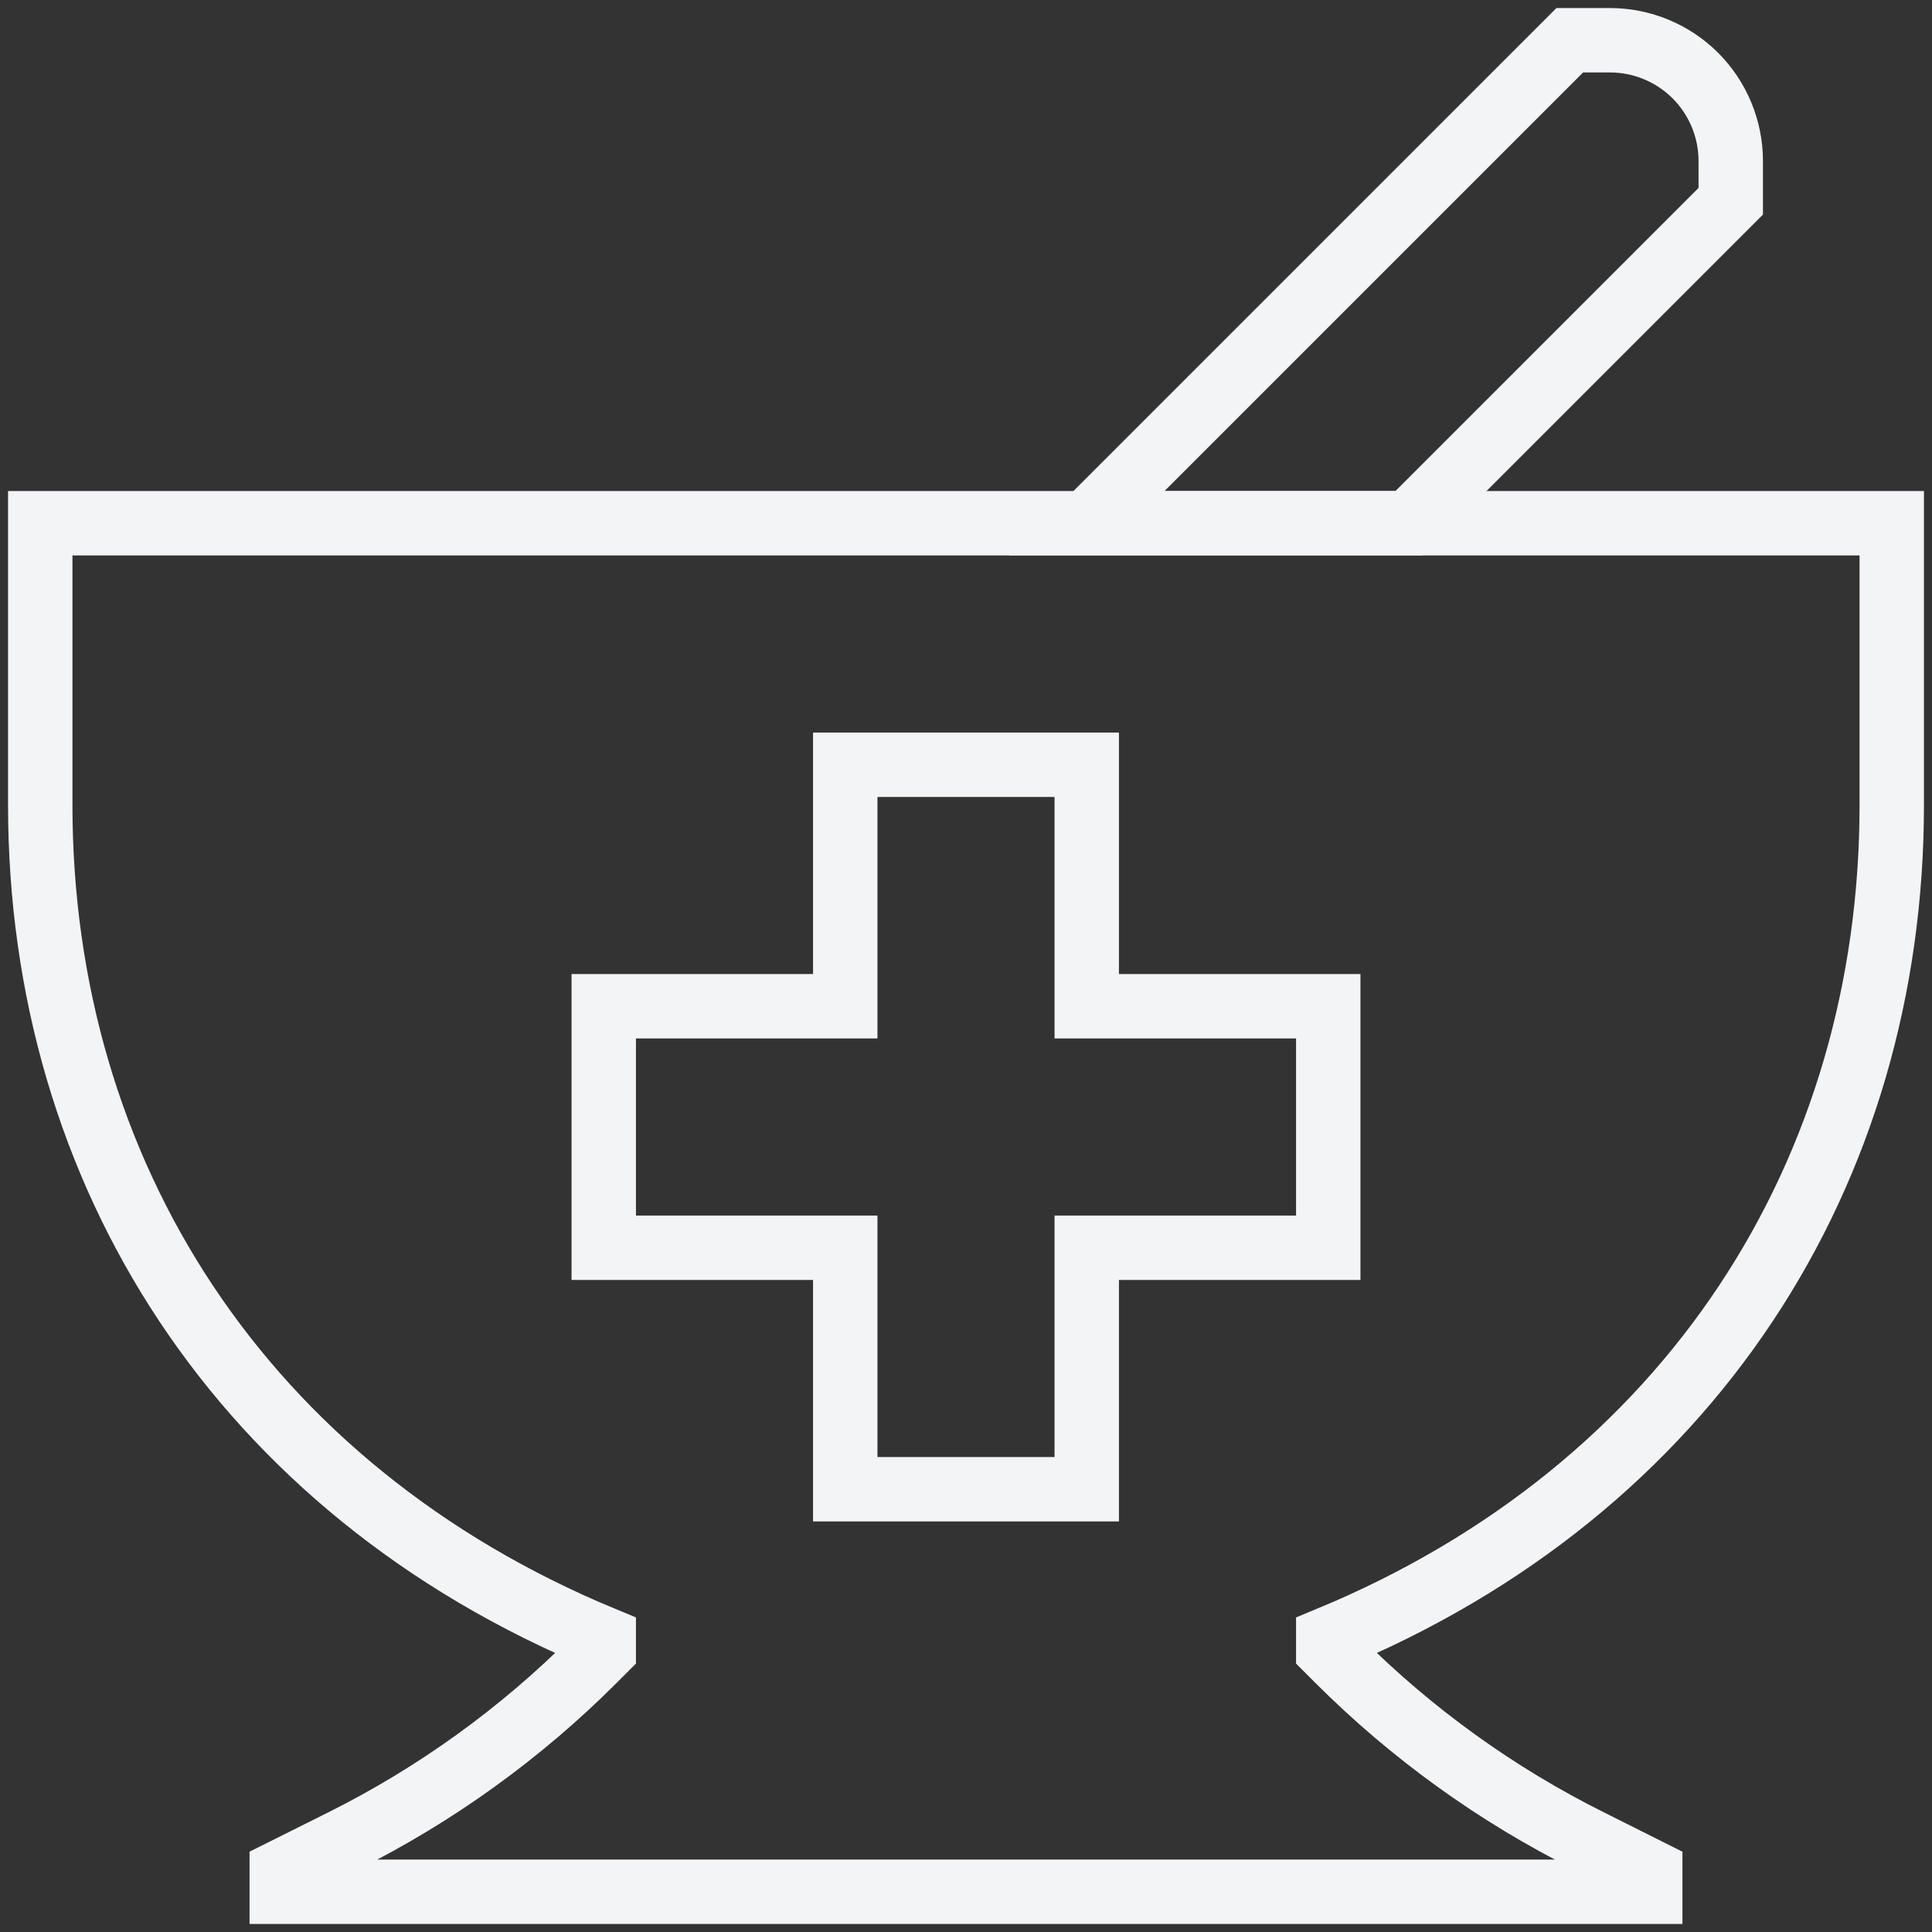
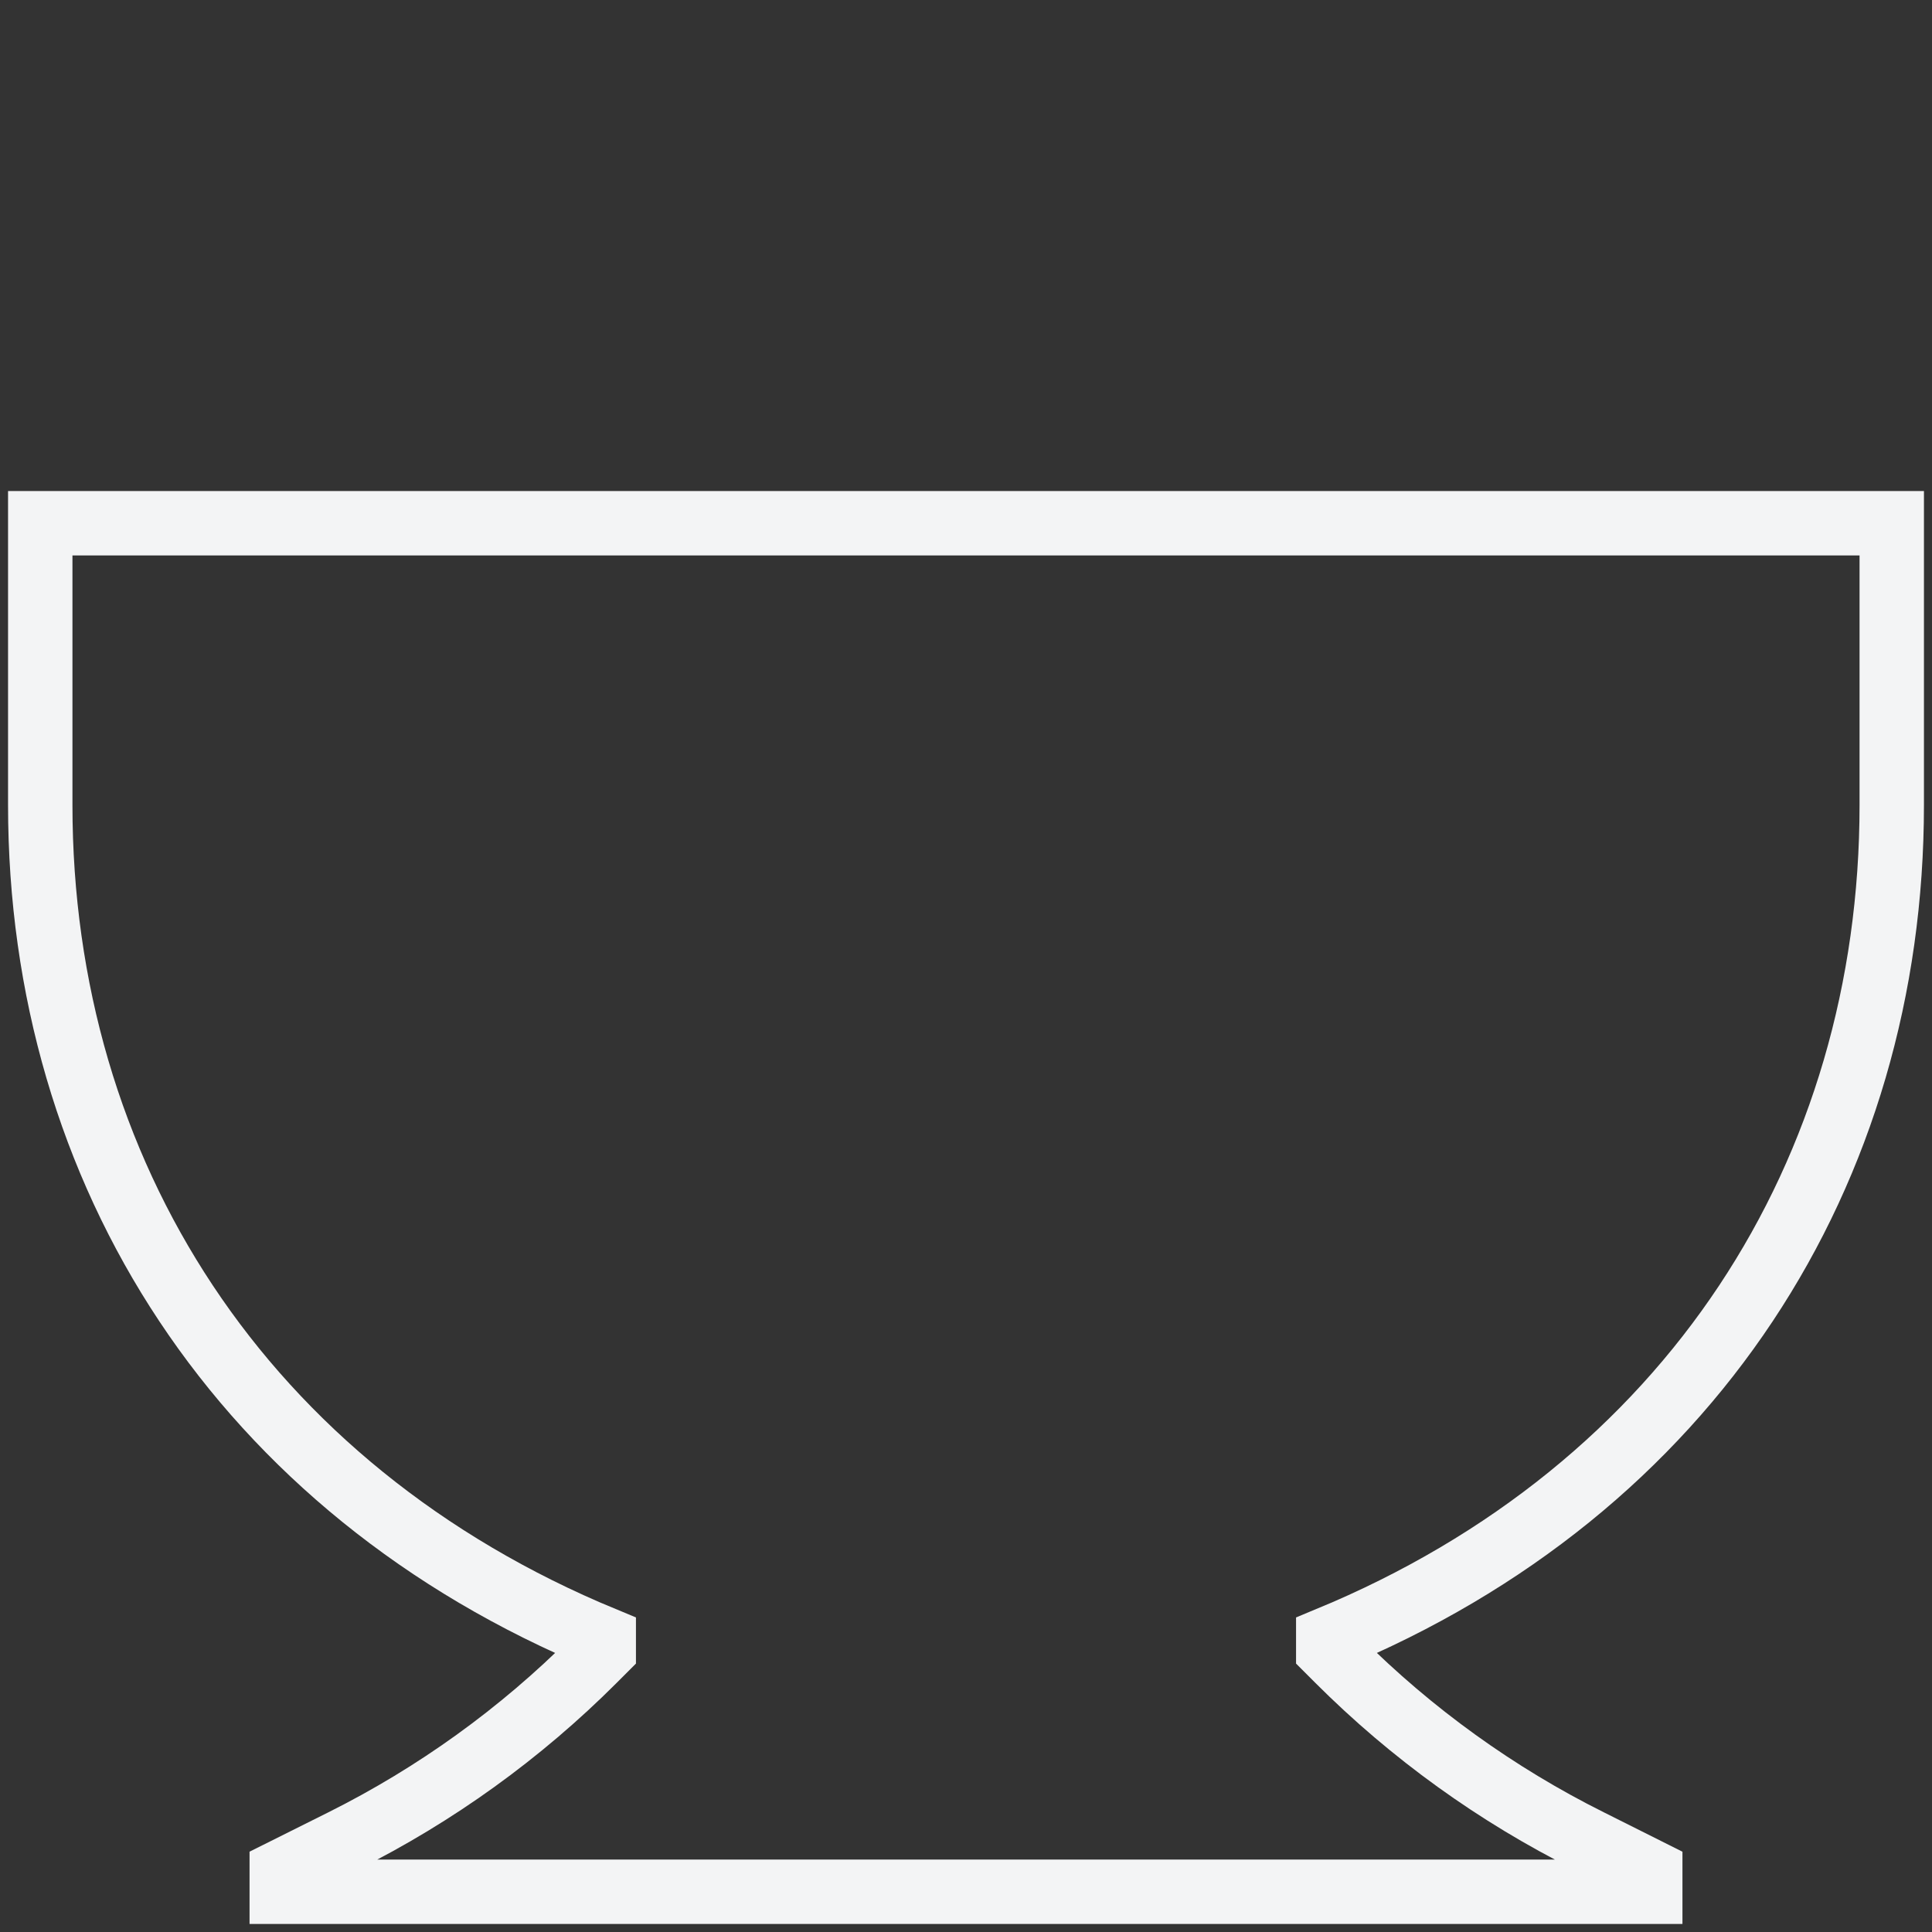
<svg xmlns="http://www.w3.org/2000/svg" width="30" height="30" viewBox="0 0 30 30" fill="none">
  <rect x="0" y="0" width="30" height="30" fill="#333333" stroke="none" />
  <path d="M0.625 8.125V12.5C0.625 18.2 3.75 23.125 9.375 25.45V25.625L9.221 25.779C8.081 26.919 6.765 27.868 5.322 28.589L4.375 29.062V29.375H25.625V29.062L24.677 28.587C23.235 27.867 21.919 26.918 20.779 25.779L20.625 25.625V25.45C26.25 23.125 29.375 18.2 29.375 12.5V8.125H0.625Z" stroke="#F3F4F5" />
-   <path d="M13.125 15.625V11.875H16.875V15.625H20.625V19.375H16.875V23.125H13.125V19.375H9.375V15.625H13.125ZM24.375 0.625L16.875 8.125H21.875L26.875 3.125V2.5C26.875 2.003 26.677 1.526 26.326 1.174C25.974 0.823 25.497 0.625 25 0.625H24.375Z" stroke="#F3F4F5" />
</svg>